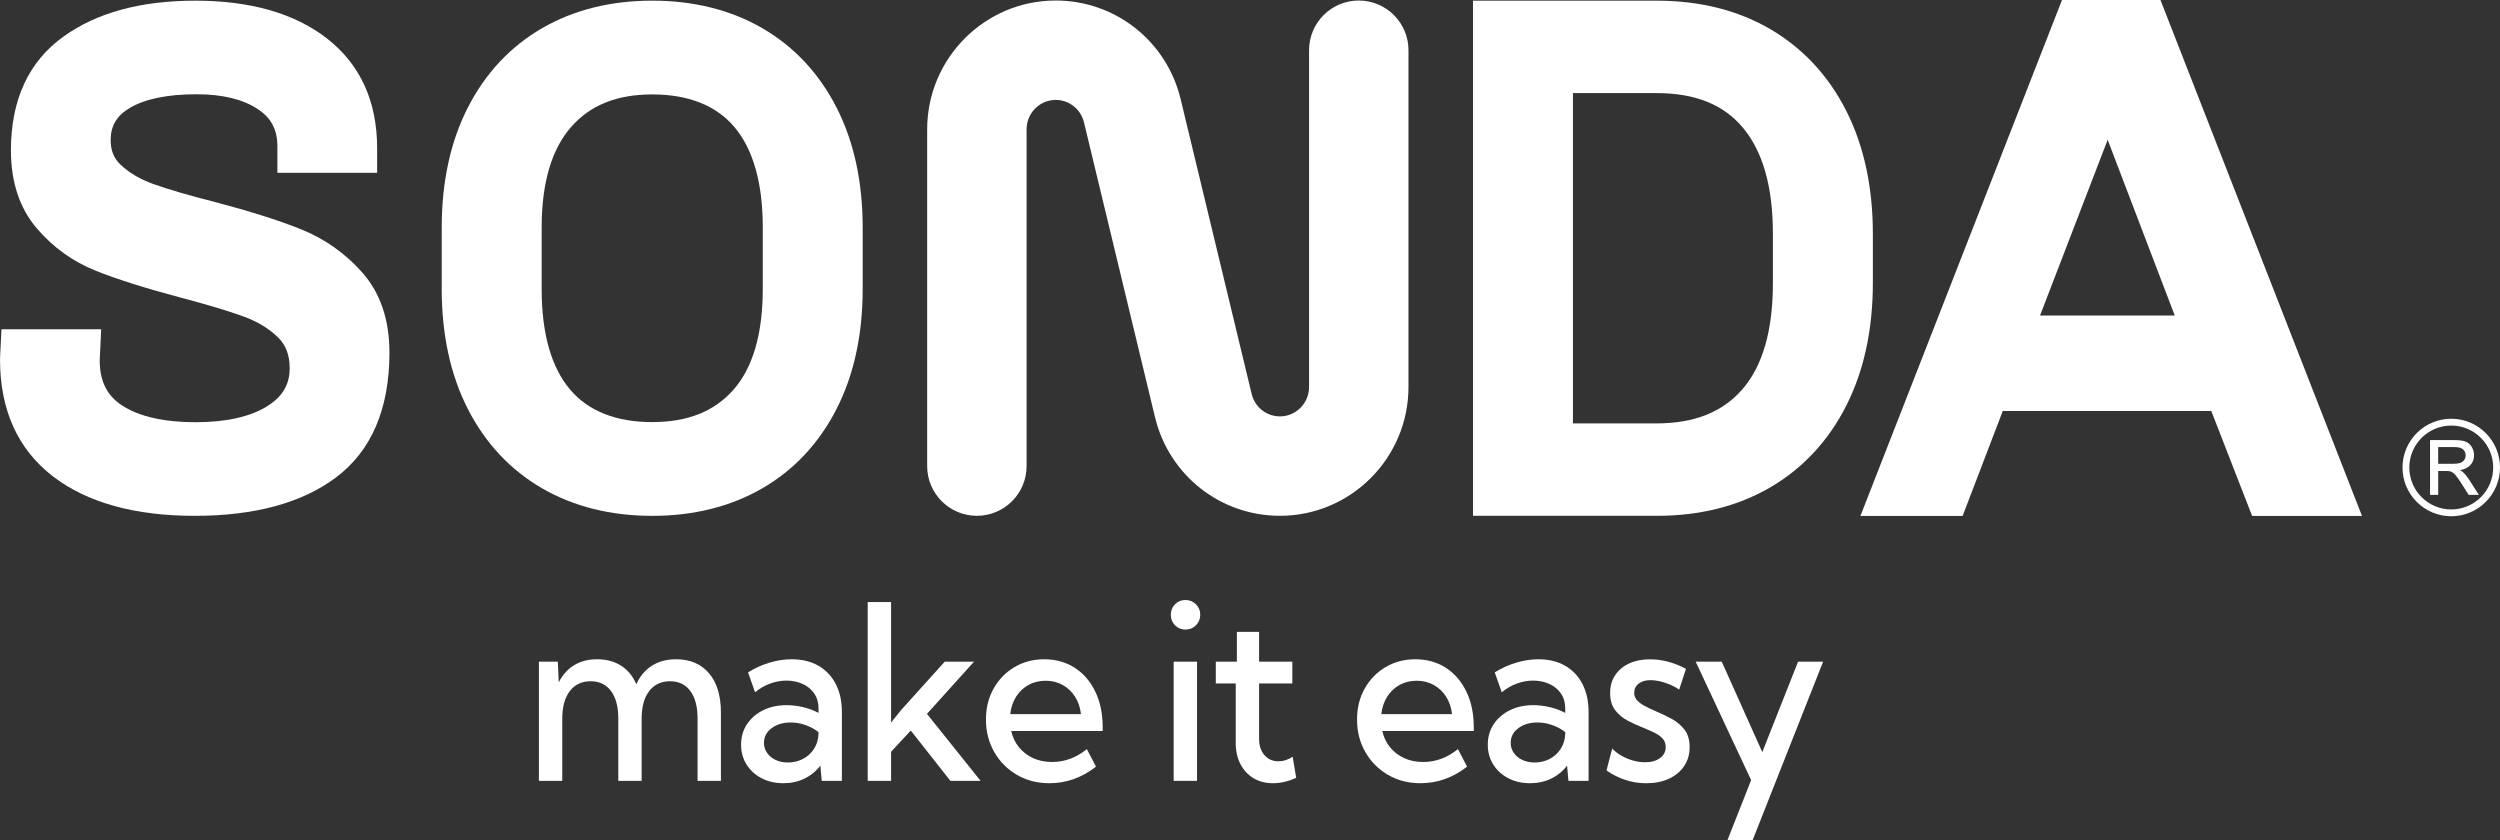
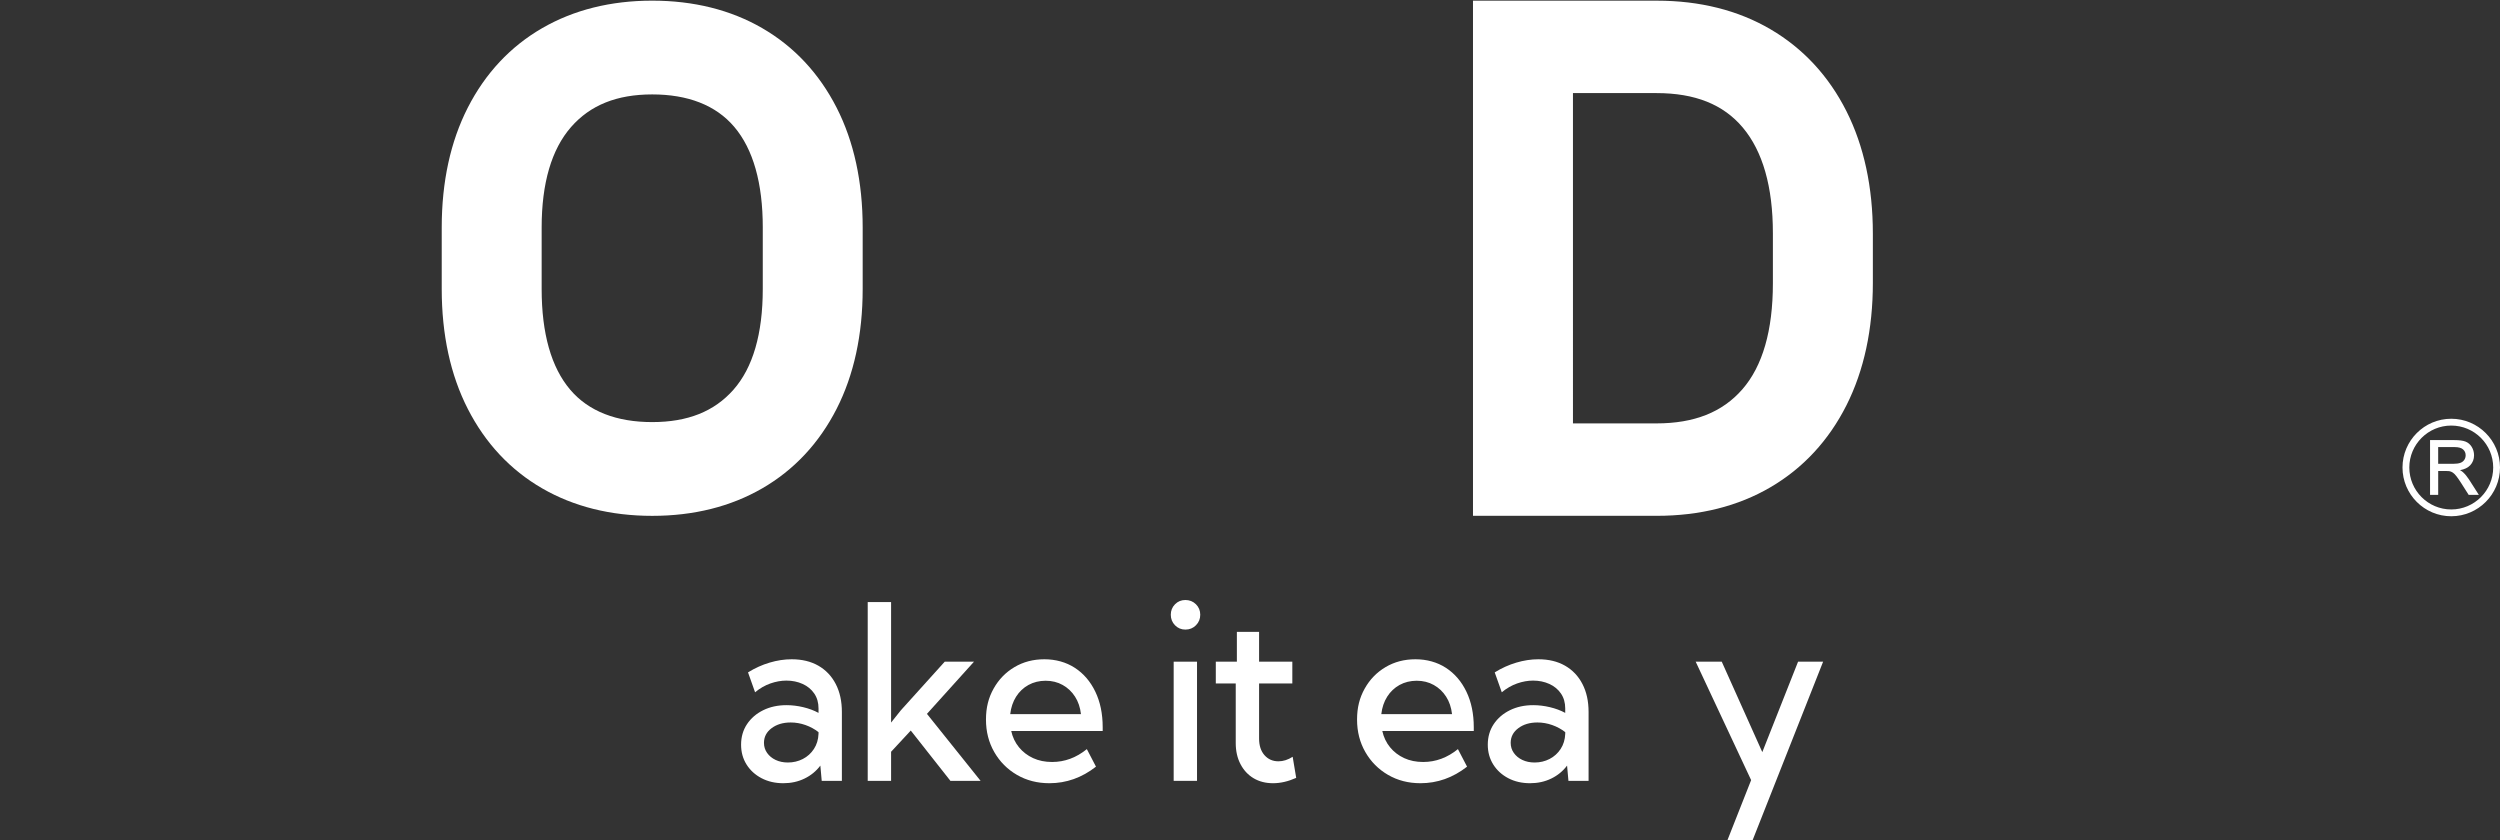
<svg xmlns="http://www.w3.org/2000/svg" id="a" viewBox="0 0 1338.45 449.95">
  <rect x="0" y="0" width="1338.45" height="449.95" fill="#333333" stroke="none" />
  <defs>
    <style>.b{fill:#fff;}</style>
  </defs>
  <path class="b" d="M1312.35,224.19c-14.39,0-26.1,11.71-26.1,26.1s11.71,26.1,26.1,26.1,26.1-11.71,26.1-26.1-11.71-26.1-26.1-26.1m22.46,26.1c0,12.38-10.08,22.46-22.46,22.46s-22.45-10.08-22.45-22.46,10.07-22.45,22.45-22.45,22.46,10.07,22.46,22.45" />
  <path class="b" d="M1318.65,252.81c-.4-.36-.94-.73-1.6-1.09,2.4-.44,4.23-1.32,5.45-2.62,1.36-1.44,2.06-3.24,2.06-5.35,0-1.63-.42-3.14-1.24-4.49-.83-1.35-1.95-2.31-3.34-2.85-1.36-.53-3.36-.79-5.94-.79h-13.04v29.33h4.36v-12.78h4.14c.94,0,1.64,.04,2.05,.13,.56,.14,1.12,.38,1.65,.73,.54,.34,1.16,.97,1.87,1.86,.7,.9,1.62,2.23,2.73,3.95l3.88,6.11h5.45l-5.28-8.26c-1-1.54-2.08-2.85-3.21-3.88m.7-6.63c-.47,.74-1.18,1.28-2.1,1.62-.94,.34-2.28,.52-3.98,.52h-7.91v-8.96h8.83c2.06,0,3.57,.42,4.5,1.25,.93,.83,1.38,1.86,1.38,3.15,0,.87-.24,1.69-.72,2.43" />
-   <path class="b" d="M1156.67,0h-52.72l-107.92,276.23h54.72l21.49-56.18h111.64l21.87,56.18h58.82L1156.67,0Zm7.65,168.93h-72.13l36.21-94.08,35.92,94.08Z" />
  <path class="b" d="M1002.69,125.09c0-24.86-4.75-46.89-14.11-65.5-9.52-18.9-23.21-33.67-40.67-43.91h0c-17.35-10.17-37.84-15.32-60.91-15.32h-98.39V276.16h98.39c23.06,0,43.56-5.15,60.91-15.32,17.47-10.24,31.15-25.01,40.67-43.91,9.37-18.6,14.11-40.64,14.11-65.5v-26.34Zm-160.56-75.25h44.7c20.66,0,35.79,6.04,46.23,18.46,10.69,12.72,16.11,31.74,16.11,56.54v26.85c0,25.24-5.51,44.35-16.38,56.78-10.71,12.25-25.74,18.21-45.96,18.21h-44.7V49.84Z" />
  <path class="b" d="M408.08,15.06h0C391.18,5.29,371.36,.35,349.17,.35s-42.01,4.95-58.9,14.72c-17.03,9.84-30.43,24.17-39.83,42.57-9.25,18.12-13.95,39.71-13.95,64.17v32.91c0,24.47,4.69,46.05,13.95,64.17,9.4,18.41,22.8,32.73,39.83,42.57,16.88,9.76,36.7,14.72,58.91,14.72s42.01-4.95,58.9-14.72c17.03-9.84,30.43-24.16,39.83-42.57,9.25-18.12,13.95-39.71,13.95-64.17v-32.91c0-24.45-4.69-46.04-13.95-64.17-9.4-18.4-22.8-32.72-39.83-42.57m.29,106.74v32.91c0,23.99-5.28,42.14-15.71,53.95-10.29,11.65-24.51,17.31-43.48,17.31s-34.01-5.68-43.92-17.36c-10.14-11.95-15.27-30.08-15.27-53.9v-32.91c0-23.76,5.3-41.86,15.74-53.79,10.28-11.75,24.49-17.47,43.46-17.47s34,5.68,43.91,17.36c10.14,11.96,15.28,30.09,15.28,53.9" />
-   <path class="b" d="M161.3,122.81c-11.75-4.75-27.24-9.66-46.12-14.63-14.05-3.57-25.16-6.81-33.04-9.64-7-2.5-12.87-5.94-17.45-10.23-3.71-3.46-5.44-7.7-5.44-13.33,0-7.58,3.23-13.03,10.16-17.15,8.22-4.89,20.3-7.36,35.93-7.36,13.77,0,24.81,2.7,32.81,8.03,7.07,4.72,10.36,11,10.36,19.77v14.26h53.4v-13.16c0-25.18-9.08-44.99-26.99-58.88h0C157.69,7.13,134.03,.36,104.61,.36S51.8,6.82,34.02,19.56C15.33,32.95,5.85,53.44,5.85,80.46c0,16.96,4.64,31,13.8,41.73,8.69,10.19,19.32,17.85,31.58,22.75,11.27,4.51,26.37,9.3,44.93,14.24,14.52,3.81,26.14,7.3,34.5,10.36,7.41,2.72,13.6,6.52,18.4,11.31,4.05,4.06,6.03,9.39,6.03,16.3,0,8.68-3.76,15.1-11.83,20.2-9.13,5.77-22.13,8.7-38.66,8.7s-30.16-3.02-39.27-8.99c-8.1-5.31-11.9-12.97-11.95-24.1l.79-16.66H.79L.01,191.96v.44c-.01,27.15,9.57,48.27,28.48,62.75,18.19,13.94,43.68,21.02,75.76,21.02s57.51-6.93,75.69-20.6c18.95-14.25,28.56-36.73,28.56-66.82,0-17.48-4.86-31.86-14.45-42.75-9.05-10.26-20.06-18.05-32.74-23.18" />
-   <path class="b" d="M685.26,276.15c-31.9,0-59.4-21.71-66.89-52.79l-38.02-157.83c-1.7-7.08-7.93-12.03-15.15-12.03-8.59,0-15.59,7.07-15.59,15.75V249.54c0,14.7-11.92,26.61-26.61,26.61s-26.61-11.91-26.61-26.61V69.25C496.39,31.22,527.26,.28,565.2,.28c31.9,0,59.4,21.7,66.89,52.79l38.02,157.83c1.7,7.08,7.93,12.03,15.15,12.03,8.59,0,15.59-7.07,15.59-15.75V26.89c0-14.7,11.92-26.61,26.61-26.61s26.61,11.92,26.61,26.61V207.17c0,38.04-30.87,68.98-68.81,68.98" />
-   <path class="b" d="M385.96,418.05h-12.5v-33.36c0-6.34-1.29-11.25-3.87-14.74-2.58-3.49-6.21-5.23-10.89-5.23s-8.47,1.77-11.16,5.29c-2.68,3.53-4.02,8.42-4.02,14.68v33.36h-12.5v-33.36c0-6.34-1.3-11.25-3.9-14.74-2.6-3.49-6.24-5.23-10.91-5.23s-8.48,1.77-11.16,5.29c-2.68,3.53-4.03,8.42-4.03,14.68v33.36h-12.5v-63.8h10.12l.49,11.1c2.03-4.04,4.79-7.11,8.26-9.22,3.47-2.11,7.57-3.16,12.29-3.16,5,0,9.29,1.15,12.86,3.44,3.58,2.3,6.28,5.6,8.11,9.89,2.03-4.38,4.85-7.7,8.44-9.95,3.6-2.26,7.88-3.38,12.84-3.38,7.56,0,13.45,2.51,17.69,7.53,4.23,5.02,6.34,12.02,6.34,20.99v36.55Z" />
  <path class="b" d="M450.72,418.05h-10.79l-.73-8.17c-2.24,2.98-5.06,5.3-8.48,6.95-3.41,1.66-7.19,2.49-11.34,2.49-4.35,0-8.24-.89-11.65-2.68s-6.1-4.23-8.05-7.34c-1.95-3.11-2.92-6.63-2.92-10.59,0-4.17,1.06-7.84,3.17-11.01,2.11-3.17,5-5.65,8.66-7.46,3.66-1.81,7.83-2.71,12.5-2.71,2.93,0,5.91,.36,8.93,1.08,3.03,.72,5.76,1.74,8.2,3.06v-2.36c0-3.11-.76-5.77-2.29-8.01-1.52-2.23-3.59-3.94-6.22-5.13-2.62-1.19-5.52-1.79-8.69-1.79-2.8,0-5.66,.51-8.57,1.53-2.9,1.02-5.64,2.6-8.2,4.72l-3.78-10.65c3.7-2.3,7.55-4.04,11.56-5.23,4-1.19,7.93-1.79,11.8-1.79,5.53,0,10.29,1.15,14.3,3.44,4,2.3,7.11,5.56,9.3,9.8,2.2,4.23,3.29,9.22,3.29,14.96v36.87Zm-28.9-9.82c2.89,0,5.55-.63,7.99-1.88,2.44-1.25,4.42-3.04,5.94-5.36,1.52-2.32,2.35-5.03,2.47-8.13v-.89c-2.08-1.62-4.4-2.89-6.99-3.8-2.58-.91-5.21-1.37-7.9-1.37-4.11,0-7.52,1.02-10.24,3.06-2.72,2.04-4.08,4.66-4.08,7.85,0,2,.56,3.8,1.68,5.39,1.12,1.59,2.64,2.85,4.57,3.76,1.93,.91,4.12,1.37,6.55,1.37" />
  <polygon class="b" points="477.07 418.05 464.56 418.05 464.56 322.35 477.07 322.35 477.07 386.85 482.25 380.34 505.79 354.25 521.46 354.25 496.27 382.19 524.99 418.05 508.83 418.05 487.61 391.12 477.07 402.48 477.07 418.05" />
  <path class="b" d="M586.77,410.45c-7.56,5.91-15.88,8.87-24.94,8.87-6.46,0-12.25-1.49-17.38-4.47-5.12-2.97-9.17-7.04-12.13-12.19-2.97-5.15-4.45-10.95-4.45-17.42s1.36-11.68,4.08-16.56c2.72-4.87,6.44-8.71,11.16-11.51,4.72-2.81,10.06-4.21,16.04-4.21s11.61,1.53,16.31,4.59c4.69,3.06,8.35,7.32,10.97,12.79,2.62,5.47,3.93,11.79,3.93,18.98v2.04h-48.97c.73,3.32,2.11,6.22,4.15,8.71,2.03,2.49,4.56,4.42,7.56,5.81,3,1.38,6.4,2.07,10.18,2.07,6.75,0,12.94-2.3,18.6-6.89l4.88,9.38Zm-45.92-28.13h37.87c-.4-3.57-1.46-6.69-3.17-9.35-1.7-2.66-3.91-4.74-6.62-6.25-2.7-1.51-5.74-2.26-9.11-2.26s-6.48,.76-9.21,2.26c-2.73,1.51-4.93,3.61-6.62,6.28-1.69,2.68-2.73,5.79-3.14,9.32" />
  <path class="b" d="M634.63,337.07c-2.21,0-4.06-.78-5.56-2.32-1.5-1.55-2.25-3.43-2.25-5.63s.75-4.07,2.25-5.6c1.5-1.52,3.36-2.29,5.56-2.29s4.14,.76,5.67,2.29c1.52,1.53,2.29,3.39,2.29,5.6s-.76,4.08-2.29,5.63c-1.53,1.55-3.42,2.32-5.67,2.32" />
  <rect class="b" x="628.36" y="354.25" width="12.5" height="63.8" />
  <path class="b" d="M693.97,416.45c-4.27,1.91-8.4,2.87-12.38,2.87s-7.47-.89-10.46-2.68c-2.99-1.79-5.32-4.31-7.01-7.56-1.69-3.25-2.53-7.01-2.53-11.26v-31.9h-10.67v-11.67h11.28v-15.95h11.89v15.95h17.8v11.67h-17.8v29.48c0,3.75,.96,6.71,2.89,8.9,1.93,2.19,4.42,3.29,7.47,3.29,2.56,0,5.1-.81,7.62-2.42l1.89,11.29Z" />
  <path class="b" d="M785.44,410.45c-7.56,5.91-15.88,8.87-24.94,8.87-6.46,0-12.25-1.49-17.38-4.47-5.12-2.97-9.17-7.04-12.13-12.19-2.97-5.15-4.45-10.95-4.45-17.42s1.36-11.68,4.08-16.56c2.72-4.87,6.44-8.71,11.16-11.51,4.72-2.81,10.06-4.21,16.04-4.21s11.61,1.53,16.31,4.59c4.69,3.06,8.35,7.32,10.97,12.79s3.93,11.79,3.93,18.98v2.04h-48.97c.73,3.32,2.11,6.22,4.15,8.71,2.03,2.49,4.56,4.42,7.56,5.81,3,1.38,6.4,2.07,10.18,2.07,6.75,0,12.94-2.3,18.6-6.89l4.88,9.38Zm-45.92-28.13h37.87c-.41-3.57-1.46-6.69-3.17-9.35-1.7-2.66-3.91-4.74-6.62-6.25-2.7-1.51-5.74-2.26-9.11-2.26s-6.48,.76-9.21,2.26c-2.73,1.51-4.93,3.61-6.62,6.28-1.69,2.68-2.73,5.79-3.14,9.32" />
  <path class="b" d="M850.5,418.05h-10.79l-.73-8.17c-2.24,2.98-5.06,5.3-8.48,6.95-3.41,1.66-7.19,2.49-11.34,2.49-4.35,0-8.24-.89-11.65-2.68-3.41-1.79-6.1-4.23-8.05-7.34-1.95-3.11-2.93-6.63-2.93-10.59,0-4.17,1.06-7.84,3.17-11.01,2.11-3.17,5-5.65,8.66-7.46,3.66-1.81,7.83-2.71,12.5-2.71,2.93,0,5.91,.36,8.93,1.08,3.03,.72,5.76,1.74,8.2,3.06v-2.36c0-3.11-.76-5.77-2.29-8.01-1.52-2.23-3.59-3.94-6.22-5.13-2.62-1.19-5.52-1.79-8.69-1.79-2.8,0-5.66,.51-8.57,1.53-2.9,1.02-5.64,2.6-8.2,4.72l-3.78-10.65c3.7-2.3,7.55-4.04,11.56-5.23s7.93-1.79,11.8-1.79c5.53,0,10.29,1.15,14.3,3.44,4,2.3,7.11,5.56,9.3,9.8,2.2,4.23,3.29,9.22,3.29,14.96v36.87Zm-28.9-9.82c2.89,0,5.55-.63,7.99-1.88,2.44-1.25,4.42-3.04,5.94-5.36,1.52-2.32,2.35-5.03,2.47-8.13v-.89c-2.08-1.62-4.4-2.89-6.99-3.8-2.58-.91-5.21-1.37-7.9-1.37-4.11,0-7.52,1.02-10.24,3.06-2.72,2.04-4.08,4.66-4.08,7.85,0,2,.56,3.8,1.68,5.39,1.12,1.59,2.64,2.85,4.57,3.76,1.93,.91,4.12,1.37,6.55,1.37" />
-   <path class="b" d="M860.08,412.5l3.05-11.74c1.38,1.45,3.04,2.72,4.97,3.83,1.93,1.11,3.98,1.97,6.16,2.58s4.32,.93,6.43,.93c3.33,0,6.01-.74,8.05-2.23,2.03-1.49,3.05-3.47,3.05-5.93,0-1.83-.56-3.35-1.68-4.56s-2.6-2.26-4.45-3.16c-1.85-.89-3.83-1.76-5.94-2.62-2.73-1.06-5.44-2.3-8.14-3.7-2.7-1.4-4.97-3.27-6.8-5.62-1.83-2.34-2.74-5.42-2.74-9.25s.89-6.83,2.68-9.54c1.79-2.7,4.29-4.79,7.5-6.28,3.21-1.49,6.91-2.23,11.1-2.23,6.5,0,12.95,1.7,19.33,5.1l-3.66,11.16c-1.3-.98-2.85-1.85-4.63-2.62-1.79-.77-3.62-1.37-5.49-1.82-1.87-.45-3.6-.67-5.18-.67-2.64,0-4.76,.62-6.37,1.85-1.6,1.23-2.41,2.89-2.41,4.98,0,1.27,.39,2.43,1.16,3.48,.77,1.04,2,2.06,3.69,3.06,1.69,1,3.97,2.12,6.86,3.35,2.76,1.15,5.53,2.47,8.29,3.96,2.76,1.49,5.07,3.43,6.92,5.81,1.85,2.38,2.77,5.51,2.77,9.38s-.98,7.2-2.93,10.11c-1.95,2.91-4.66,5.18-8.14,6.8-3.48,1.61-7.51,2.42-12.1,2.42-7.6,0-14.72-2.28-21.34-6.83" />
  <polygon class="b" points="938.26 449.95 924.78 449.95 937.52 417.66 907.83 354.25 921.79 354.25 943.5 402.67 962.65 354.25 976.06 354.25 938.26 449.95" />
</svg>